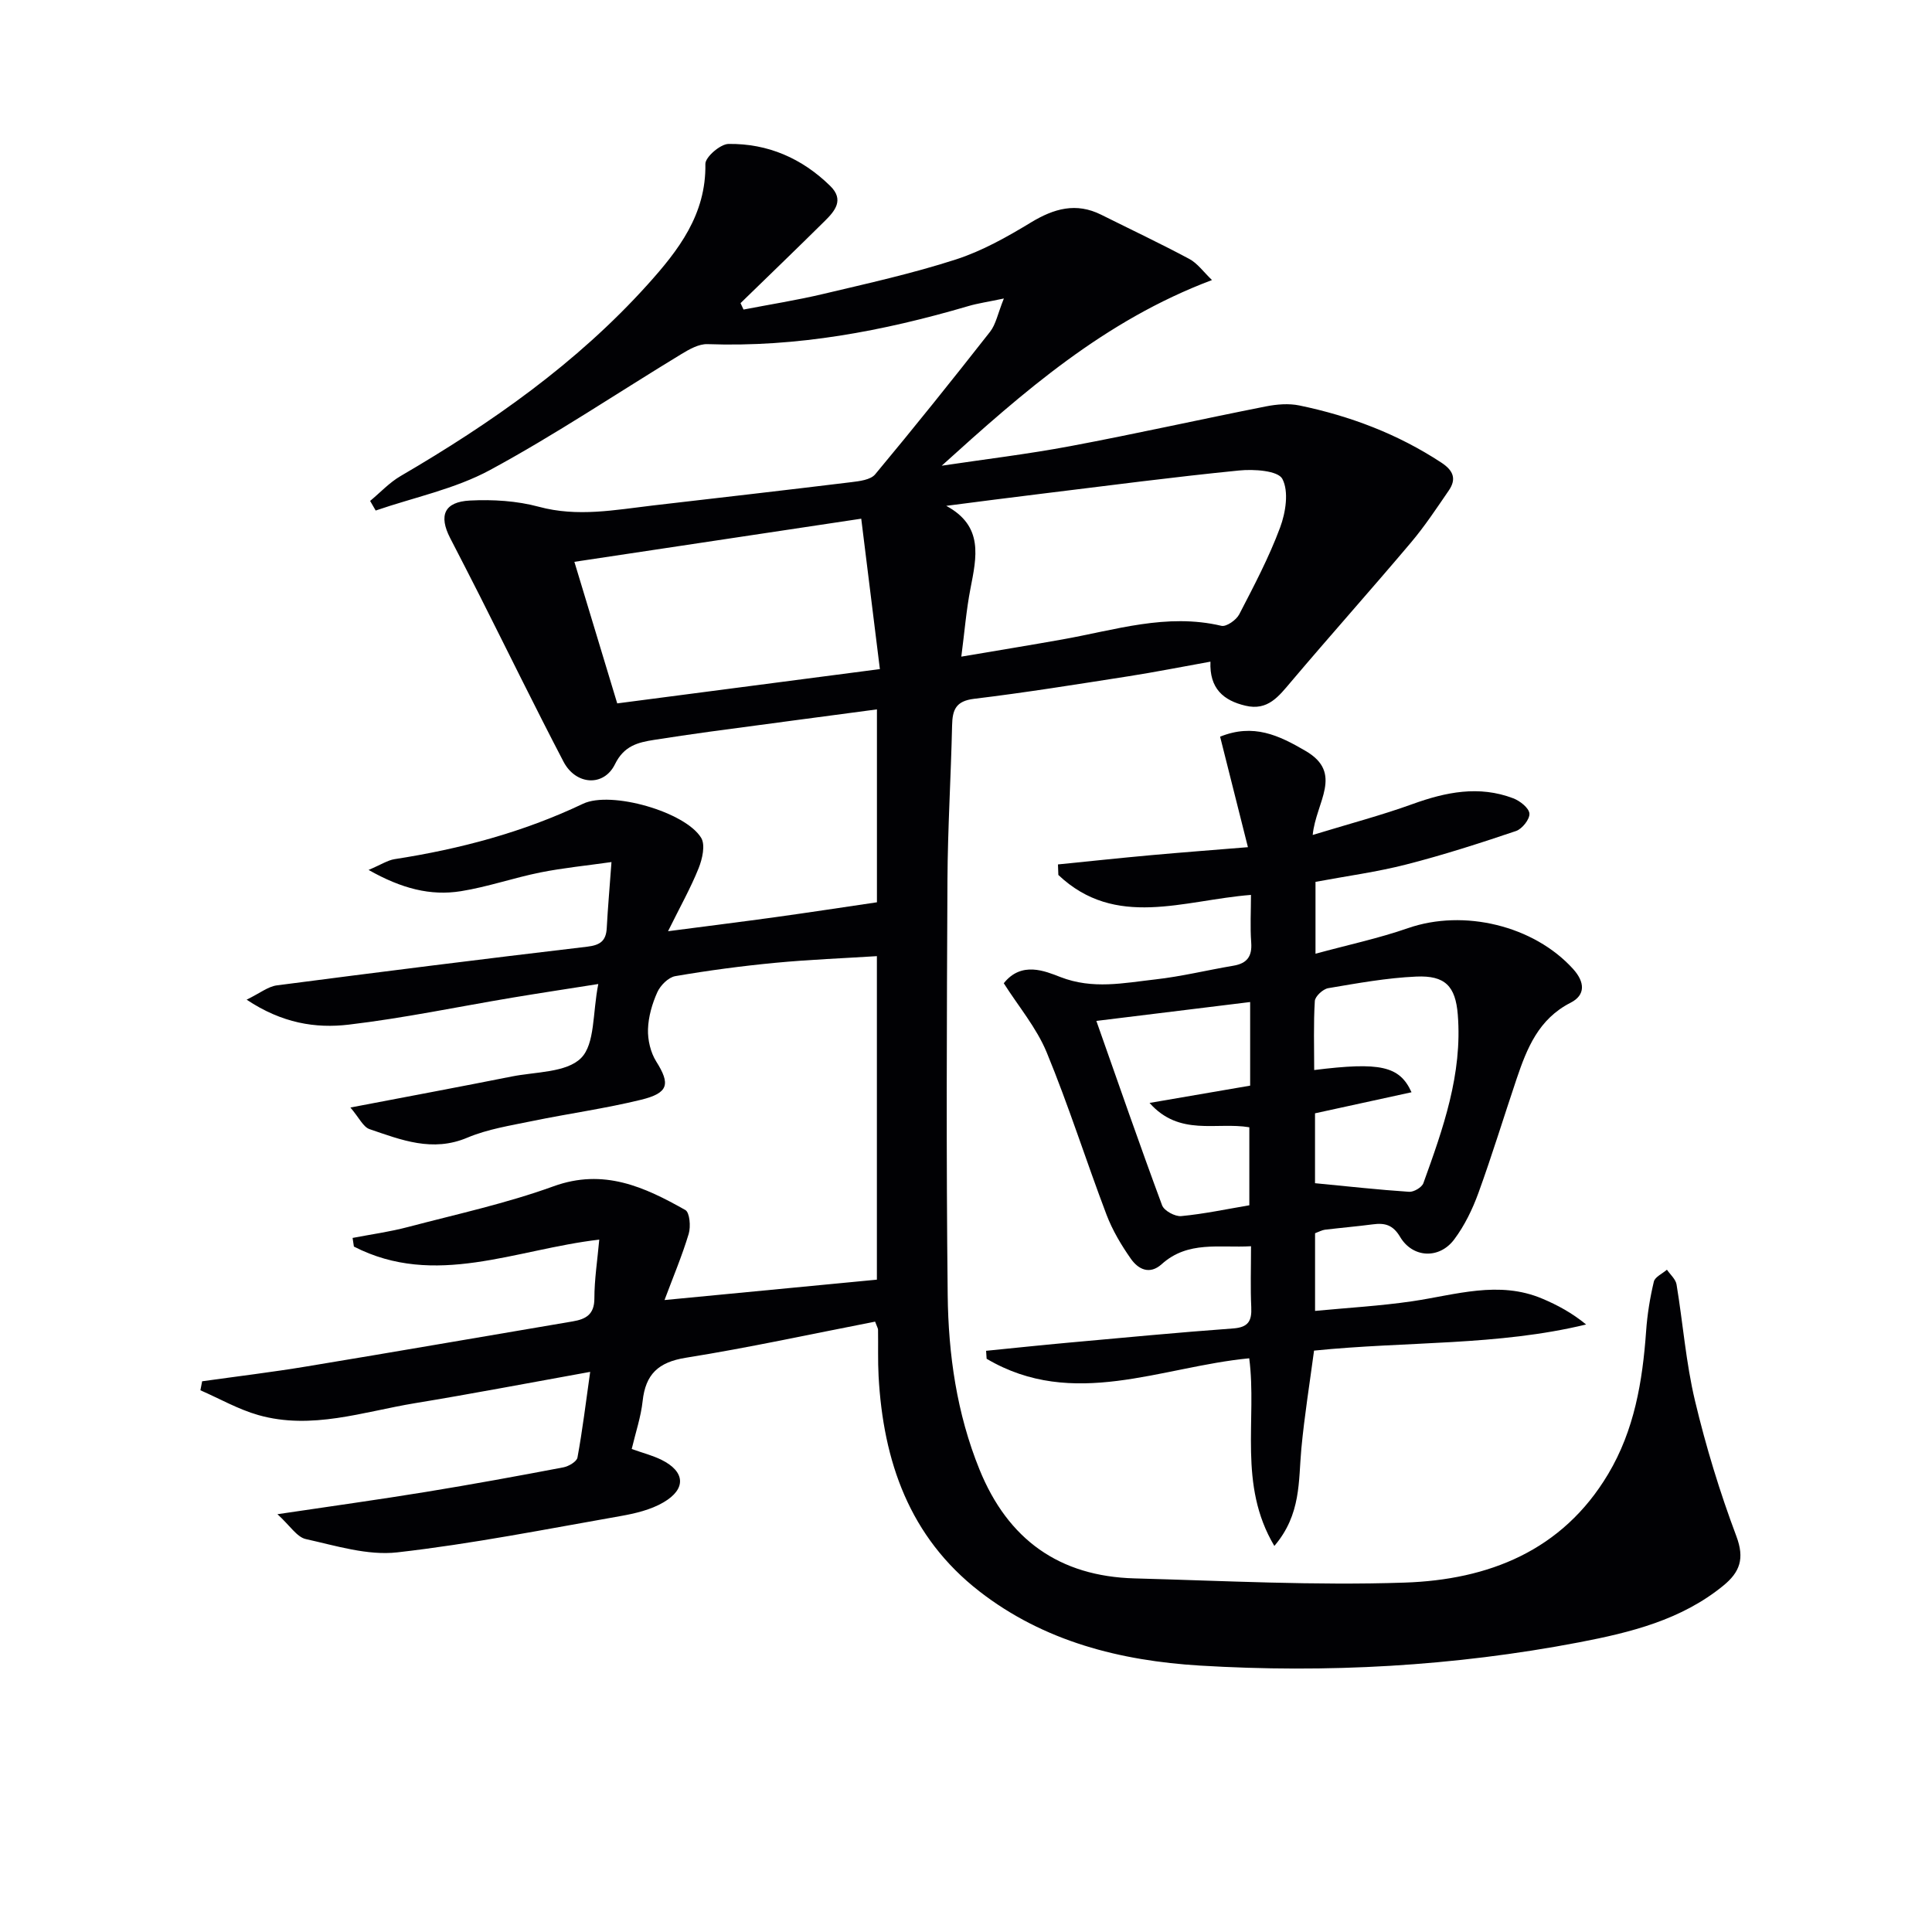
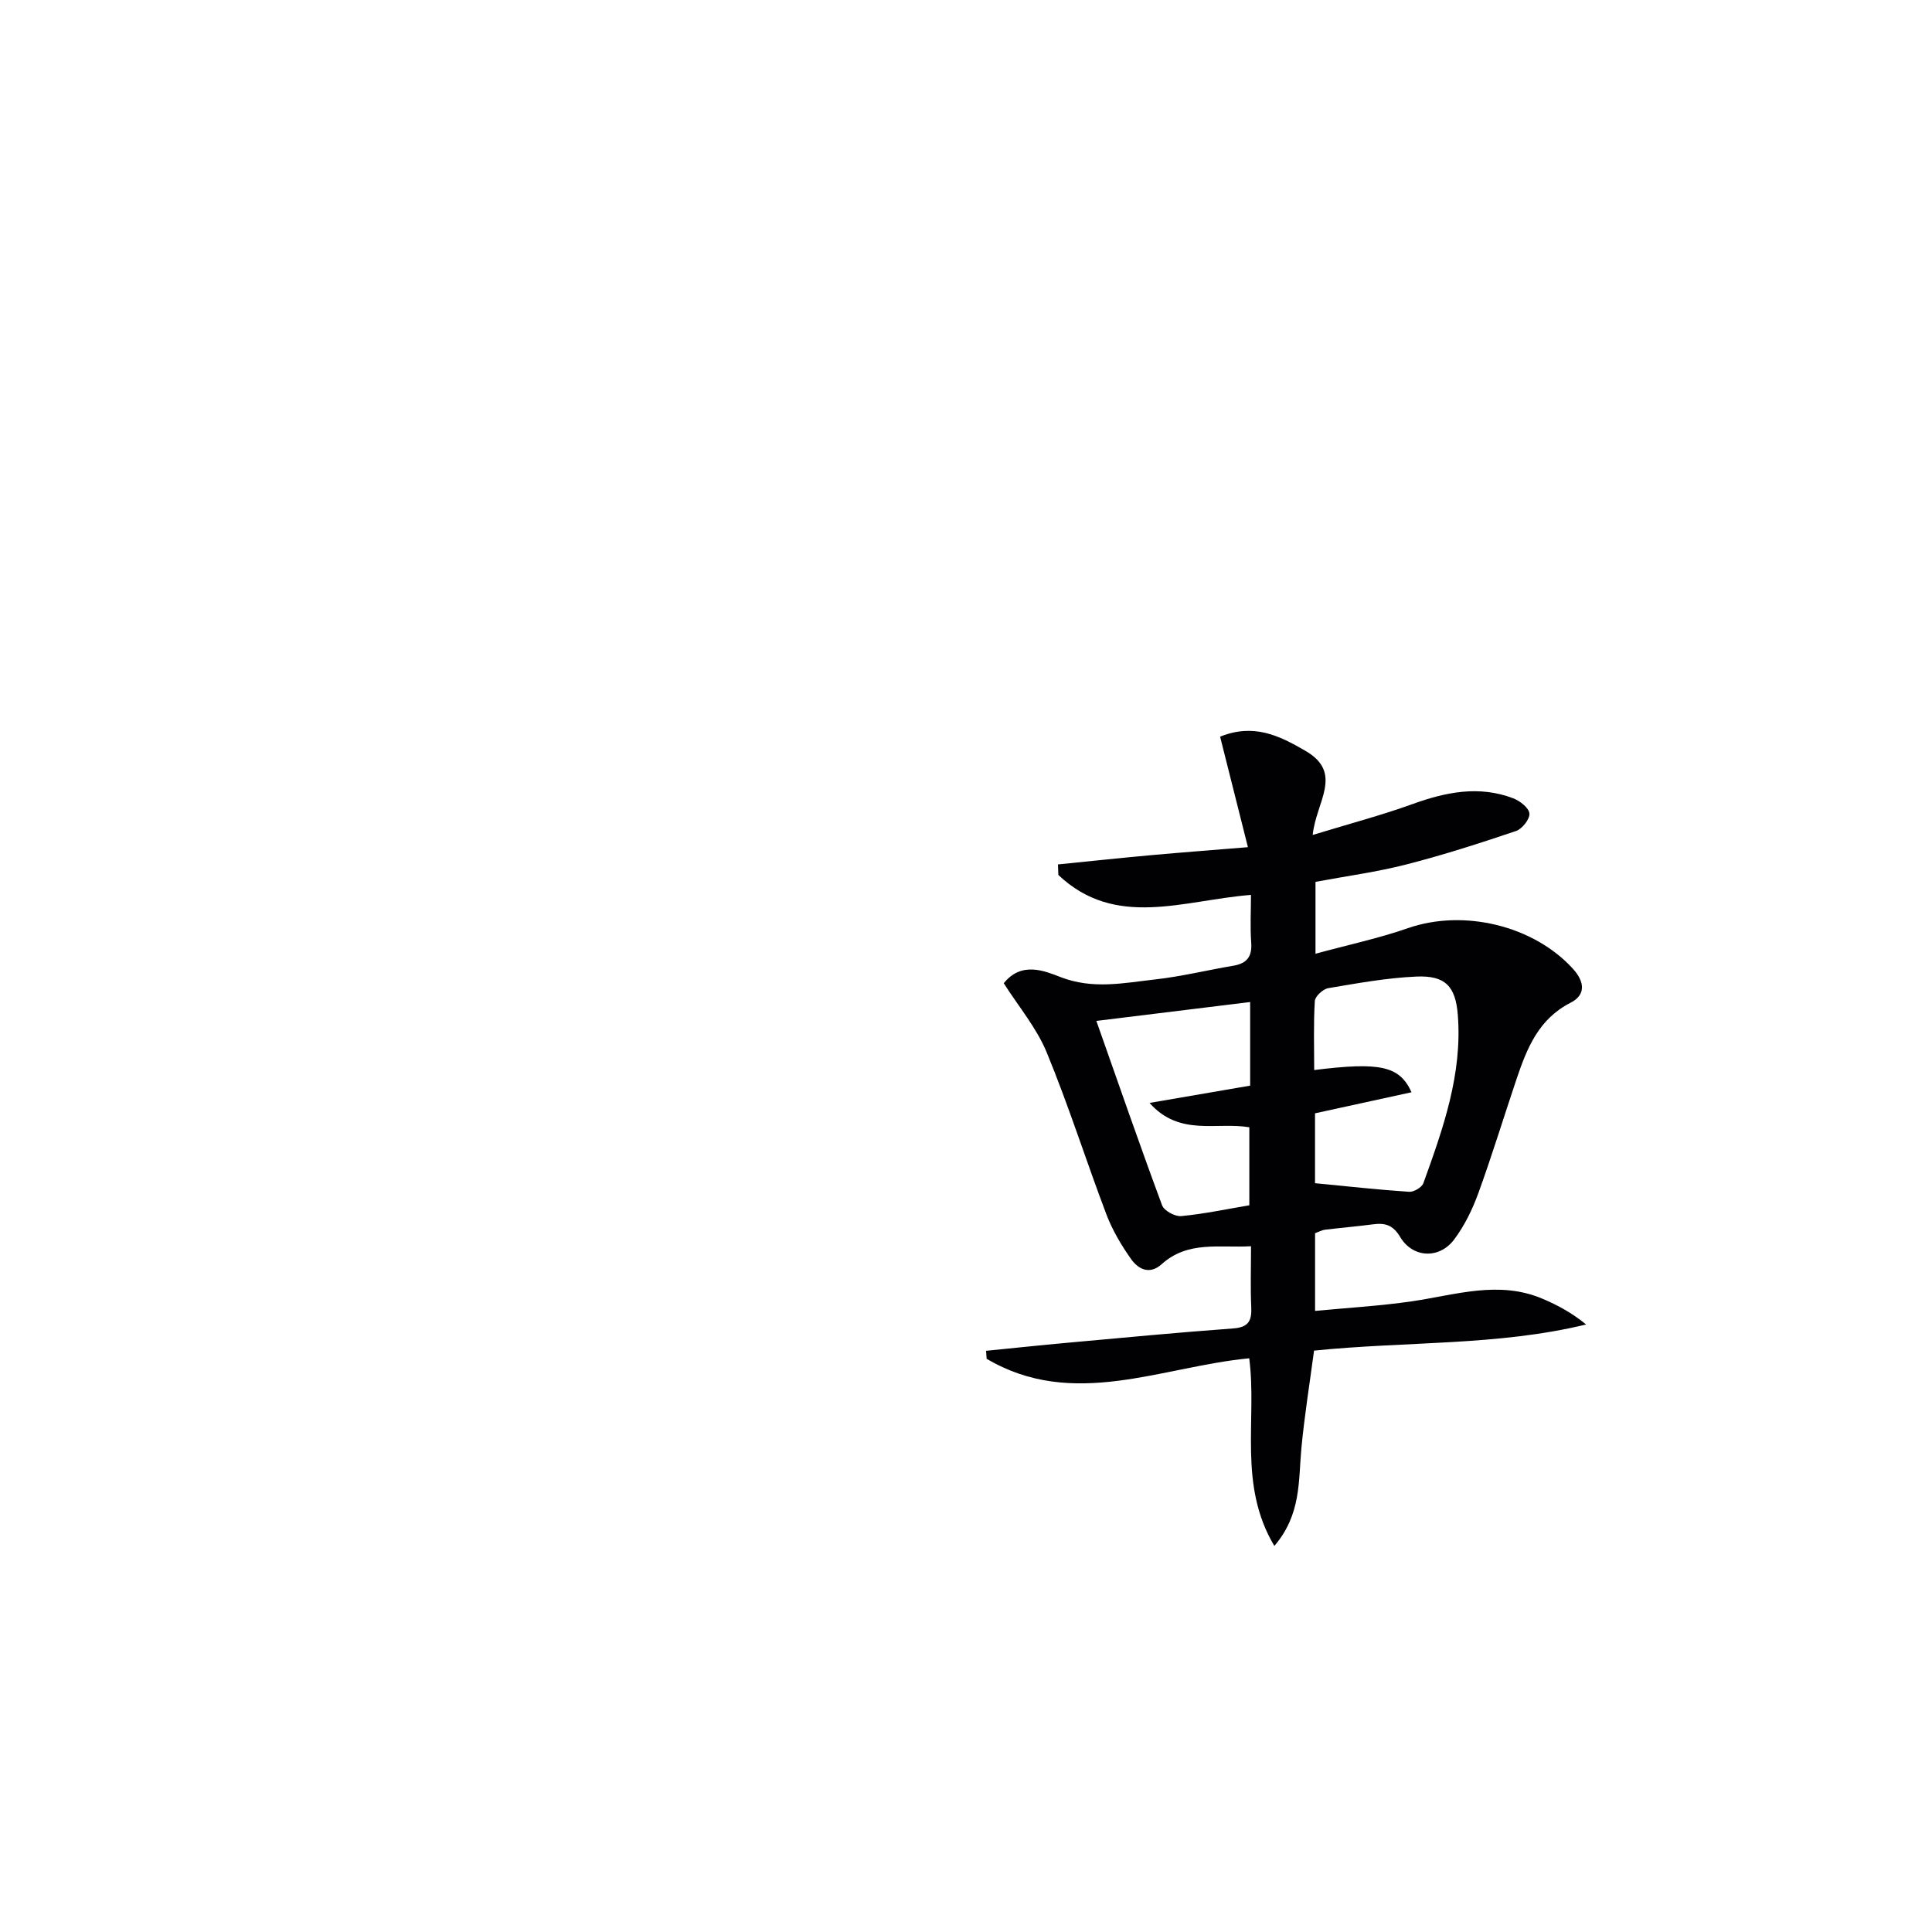
<svg xmlns="http://www.w3.org/2000/svg" enable-background="new 0 0 400 400" viewBox="0 0 400 400">
  <g fill="#010104">
-     <path d="m181.18 273.63c-13.16 2.56-26.12 5.39-39.2 7.48-5.69.91-8.33 3.42-8.93 8.97-.35 3.25-1.43 6.42-2.26 9.92 2.23.8 4.29 1.32 6.16 2.24 4.9 2.42 5.2 6.02.41 8.81-2.63 1.54-5.85 2.3-8.91 2.84-15.37 2.7-30.71 5.75-46.19 7.51-6.15.7-12.7-1.37-18.94-2.75-1.86-.41-3.28-2.79-5.88-5.15 11.27-1.68 21.05-3.03 30.78-4.62 9.5-1.55 18.97-3.28 28.42-5.08 1.1-.21 2.77-1.19 2.92-2.04 1.04-5.66 1.73-11.38 2.63-17.73-12.55 2.26-24.38 4.53-36.26 6.48-10.74 1.77-21.42 5.6-32.46 2.46-4.14-1.18-8-3.39-11.98-5.13l.36-1.86c7.25-1.02 14.52-1.89 21.74-3.09 18.34-3.03 36.66-6.21 54.99-9.31 2.71-.46 4.48-1.43 4.48-4.74 0-3.93.62-7.86 1.01-12.19-17.38 2.01-34 10.06-50.8 1.44-.09-.6-.18-1.19-.27-1.79 3.84-.74 7.73-1.27 11.5-2.27 10.08-2.65 20.33-4.88 30.1-8.42 10.39-3.77 18.84.14 27.29 4.91.91.51 1.15 3.43.7 4.93-1.37 4.55-3.23 8.95-5.01 13.71 15.05-1.45 29.33-2.82 43.97-4.22 0-21.91 0-43.98 0-66.98-6.96.44-14.01.71-21.03 1.38-6.93.66-13.85 1.58-20.71 2.76-1.43.25-3.08 1.91-3.72 3.33-1.07 2.38-1.85 5.08-1.93 7.67-.07 2.22.53 4.79 1.7 6.66 2.94 4.67 2.61 6.53-3.16 7.94-7.4 1.81-14.98 2.85-22.45 4.39-4.55.94-9.26 1.67-13.49 3.45-7.23 3.06-13.69.47-20.24-1.76-1.33-.45-2.16-2.36-3.97-4.48 11.98-2.29 22.7-4.29 33.39-6.42 4.96-.99 11.33-.79 14.36-3.82 2.92-2.93 2.37-9.33 3.57-15.33-6.27.99-12.03 1.86-17.78 2.82-11.29 1.89-22.53 4.25-33.89 5.59-6.85.81-13.8-.28-21.14-5.17 2.76-1.34 4.43-2.72 6.26-2.96 21.41-2.79 42.83-5.48 64.27-8.01 2.69-.32 3.89-1.21 4.03-3.86.22-4.14.59-8.28.98-13.66-5.11.73-9.96 1.2-14.72 2.15-5.52 1.11-10.89 2.99-16.44 3.88-6.31 1.01-12.29-.53-19.13-4.4 2.6-1.1 3.94-2 5.37-2.23 13.52-2.09 26.6-5.56 39.03-11.47 5.79-2.75 21.2 1.68 24.46 7.06.9 1.48.24 4.37-.53 6.29-1.62 4.05-3.78 7.88-6.33 13.04 8.54-1.12 15.41-1.97 22.27-2.92 6.91-.96 13.8-2.01 20.98-3.07 0-13.28 0-26.34 0-39.94-11.81 1.57-23.29 3.09-34.78 4.64-3.78.51-7.56 1.09-11.33 1.67-3.4.53-6.26 1.23-8.13 5.05-2.31 4.71-8.11 4.33-10.65-.53-5.93-11.36-11.56-22.88-17.33-34.32-2.02-4.01-4.09-7.99-6.14-11.98-2.41-4.69-1.22-7.5 4.11-7.77 4.73-.24 9.7.06 14.25 1.29 8.02 2.17 15.78.65 23.64-.27 13.68-1.59 27.36-3.15 41.03-4.82 1.72-.21 4.01-.48 4.96-1.62 8.09-9.71 15.99-19.57 23.79-29.52 1.21-1.54 1.59-3.74 2.86-6.89-3.39.72-5.43 1-7.38 1.58-17.63 5.18-35.49 8.54-53.99 7.87-1.77-.06-3.74 1.05-5.37 2.04-13.21 8.02-26.07 16.68-39.64 24.02-7.28 3.94-15.75 5.66-23.68 8.39-.38-.66-.77-1.33-1.15-1.99 2.09-1.73 3.99-3.8 6.31-5.15 18.79-10.97 36.47-23.36 51.13-39.63 6.41-7.12 12.15-14.53 11.97-24.99-.02-1.42 3.1-4.12 4.79-4.14 8.14-.11 15.24 2.98 21.08 8.72 2.9 2.85.96 5.15-1.12 7.21-5.78 5.72-11.64 11.36-17.47 17.03.21.44.41.89.62 1.33 5.52-1.07 11.08-1.94 16.54-3.24 9.19-2.18 18.45-4.23 27.42-7.13 5.45-1.76 10.61-4.67 15.54-7.66 4.77-2.89 9.35-4.2 14.56-1.6 6.09 3.04 12.25 5.95 18.25 9.16 1.68.9 2.9 2.66 4.68 4.36-22.31 8.4-39.04 23.14-55.96 38.44 8.89-1.33 17.84-2.4 26.67-4.06 13.52-2.54 26.96-5.55 40.46-8.22 2.24-.44 4.72-.65 6.93-.19 10.49 2.17 20.38 5.91 29.4 11.84 2.45 1.61 3.17 3.35 1.54 5.74-2.53 3.69-5.01 7.45-7.9 10.86-8.16 9.66-16.59 19.1-24.76 28.75-2.56 3.02-4.81 6.07-9.44 4.97-4.55-1.07-7.49-3.54-7.26-9.12-5.98 1.07-11.44 2.16-16.94 3.02-10.65 1.66-21.3 3.38-31.99 4.67-3.81.46-4.49 2.29-4.56 5.52-.24 10.65-.9 21.29-.96 31.94-.14 28.66-.27 57.33.05 85.99.14 12.31 1.87 24.49 6.58 36.11 5.89 14.52 16.53 22.13 32.13 22.55 18.64.5 37.3 1.5 55.91.87 17.28-.58 32.62-6.54 42.12-22.47 5.43-9.09 7.12-19.2 7.86-29.58.24-3.45.8-6.9 1.6-10.26.23-.98 1.77-1.65 2.71-2.47.69 1.01 1.8 1.95 1.99 3.05 1.33 8.02 1.94 16.2 3.82 24.08 2.26 9.49 5.13 18.9 8.56 28.03 1.76 4.67.73 7.46-2.72 10.27-8.7 7.1-19.22 9.68-29.85 11.72-25.95 4.96-52.2 6.4-78.51 4.81-16.41-1-32.26-4.97-45.64-15.37-14.49-11.27-19.91-26.92-20.87-44.58-.17-3.16-.06-6.33-.11-9.5.05-.26-.16-.56-.61-1.76zm14.73-168.9c7.79 4.2 6.27 10.62 5.01 17.15-.87 4.47-1.23 9.05-1.89 14.07 7.55-1.28 14.24-2.37 20.91-3.56 10.89-1.93 21.61-5.5 32.94-2.82 1.02.24 3.07-1.2 3.68-2.36 3.05-5.89 6.17-11.8 8.47-17.99 1.16-3.11 1.84-7.47.47-10.07-.91-1.72-5.92-2.05-8.96-1.74-13.54 1.34-27.03 3.12-40.54 4.77-6.7.81-13.4 1.69-20.09 2.55zm-17.6 2.66c-20.56 3.09-39.81 5.99-59.39 8.93 3.11 10.29 5.99 19.78 8.87 29.31 18.09-2.36 35.94-4.69 54.38-7.1-1.27-10.31-2.5-20.24-3.86-31.14z" />
-     <path d="m271.78 172.87c7.73-2.36 14.29-4.09 20.65-6.39 6.91-2.5 13.78-3.9 20.87-1.2 1.39.53 3.25 1.99 3.35 3.15s-1.5 3.19-2.77 3.62c-7.5 2.53-15.06 4.97-22.73 6.93-6.07 1.56-12.33 2.39-18.79 3.6v14.88c6.63-1.81 13.03-3.17 19.16-5.3 11.54-4.01 26.04-.52 34.16 8.44 2.5 2.76 2.59 5.43-.5 7-6.64 3.38-9.04 9.43-11.19 15.79-2.65 7.86-5.07 15.81-7.9 23.6-1.23 3.38-2.87 6.77-5.02 9.63-3.08 4.11-8.59 3.85-11.19-.53-1.5-2.53-3.18-2.93-5.67-2.6-3.29.43-6.6.71-9.9 1.11-.64.08-1.24.43-2.04.73v16.08c6.8-.65 13.51-1.03 20.13-2 8.98-1.32 17.89-4.36 26.93-.53 3.13 1.32 6.13 2.94 9.06 5.34-18.36 4.45-37.04 3.45-56.33 5.41-.89 6.69-1.99 13.48-2.63 20.31-.62 6.68 0 13.6-5.59 20.13-7.58-12.71-3.55-26.16-5.2-38.85-18.27 1.75-36.45 10.69-54.37.1-.04-.55-.08-1.1-.11-1.65 5.63-.56 11.25-1.16 16.88-1.67 11.42-1.03 22.83-2.13 34.27-2.96 3.16-.23 3.88-1.57 3.75-4.4-.19-3.97-.05-7.96-.05-12.62-6.57.38-13.05-1.19-18.49 3.71-2.51 2.26-4.85 1.06-6.37-1.09-1.99-2.83-3.82-5.91-5.05-9.13-4.24-11.17-7.84-22.59-12.39-33.62-2.11-5.11-5.86-9.54-8.89-14.32 3.67-4.62 8.56-2.51 11.71-1.29 6.74 2.62 13.14 1.23 19.65.5 5.43-.61 10.78-1.93 16.18-2.84 2.79-.47 3.9-1.89 3.69-4.78-.24-3.27-.05-6.56-.05-9.88-14 1.1-28.03 7.09-39.88-4.13-.03-.73-.06-1.45-.08-2.18 6.4-.64 12.8-1.33 19.21-1.91 6.4-.58 12.8-1.06 20.12-1.66-2.07-8.21-3.89-15.46-5.76-22.88 6.92-2.79 12.16-.28 17.66 2.93 7.99 4.62 2.17 10.6 1.51 17.42zm.48 72.1c6.84.66 13.16 1.36 19.49 1.78.97.06 2.64-.92 2.95-1.8 4.07-11.27 8.1-22.59 7.12-34.87-.47-5.91-2.62-8.16-8.61-7.89-6.1.27-12.17 1.38-18.21 2.4-1.09.18-2.72 1.69-2.78 2.66-.29 4.73-.13 9.48-.13 14.29 13.65-1.7 17.68-.86 20.15 4.6-6.72 1.47-13.28 2.9-19.98 4.36zm-13.43-37.51c-10.84 1.33-21.17 2.6-31.84 3.91 4.56 12.94 8.95 25.61 13.61 38.18.42 1.13 2.69 2.36 3.97 2.23 4.73-.45 9.41-1.45 14.09-2.24 0-5.69 0-10.91 0-16.15-6.84-1.15-14.45 1.96-20.66-5.04 7.76-1.34 14.35-2.47 20.83-3.58 0-6.26 0-11.72 0-17.31z" />
+     <path d="m271.78 172.87c7.73-2.36 14.29-4.09 20.65-6.39 6.91-2.5 13.78-3.9 20.87-1.2 1.39.53 3.25 1.99 3.35 3.15s-1.5 3.19-2.77 3.62c-7.5 2.53-15.06 4.97-22.73 6.93-6.07 1.56-12.33 2.39-18.79 3.6v14.88c6.63-1.81 13.03-3.17 19.16-5.3 11.54-4.01 26.04-.52 34.16 8.44 2.5 2.76 2.59 5.43-.5 7-6.64 3.38-9.04 9.43-11.19 15.79-2.65 7.86-5.07 15.81-7.9 23.6-1.23 3.38-2.87 6.77-5.02 9.63-3.08 4.11-8.59 3.85-11.19-.53-1.5-2.53-3.18-2.93-5.67-2.6-3.29.43-6.6.71-9.9 1.11-.64.08-1.24.43-2.04.73v16.08c6.8-.65 13.51-1.03 20.13-2 8.98-1.32 17.89-4.36 26.93-.53 3.13 1.32 6.13 2.94 9.06 5.34-18.36 4.45-37.04 3.45-56.33 5.41-.89 6.69-1.99 13.48-2.63 20.31-.62 6.68 0 13.6-5.59 20.13-7.58-12.71-3.55-26.16-5.2-38.85-18.27 1.75-36.45 10.69-54.37.1-.04-.55-.08-1.1-.11-1.65 5.63-.56 11.25-1.16 16.88-1.67 11.42-1.03 22.83-2.13 34.27-2.96 3.16-.23 3.88-1.57 3.75-4.4-.19-3.97-.05-7.96-.05-12.62-6.57.38-13.05-1.19-18.49 3.71-2.51 2.26-4.85 1.06-6.37-1.09-1.99-2.83-3.82-5.91-5.05-9.13-4.24-11.17-7.84-22.59-12.39-33.62-2.11-5.11-5.86-9.54-8.89-14.32 3.67-4.62 8.56-2.51 11.71-1.29 6.74 2.62 13.14 1.23 19.65.5 5.43-.61 10.78-1.93 16.18-2.84 2.79-.47 3.9-1.89 3.69-4.78-.24-3.27-.05-6.56-.05-9.88-14 1.1-28.03 7.09-39.88-4.13-.03-.73-.06-1.45-.08-2.18 6.4-.64 12.8-1.33 19.21-1.91 6.4-.58 12.8-1.06 20.12-1.66-2.07-8.21-3.89-15.46-5.76-22.88 6.92-2.79 12.16-.28 17.66 2.93 7.99 4.62 2.17 10.6 1.51 17.42zm.48 72.1c6.84.66 13.16 1.36 19.49 1.78.97.06 2.64-.92 2.95-1.8 4.07-11.27 8.1-22.59 7.12-34.87-.47-5.91-2.62-8.16-8.61-7.89-6.1.27-12.17 1.38-18.21 2.4-1.09.18-2.72 1.69-2.78 2.66-.29 4.73-.13 9.48-.13 14.29 13.65-1.7 17.68-.86 20.15 4.6-6.72 1.47-13.28 2.9-19.98 4.36zm-13.43-37.51c-10.84 1.33-21.17 2.6-31.84 3.91 4.56 12.94 8.95 25.61 13.61 38.18.42 1.13 2.69 2.36 3.97 2.23 4.73-.45 9.41-1.45 14.09-2.24 0-5.69 0-10.91 0-16.15-6.84-1.15-14.45 1.96-20.66-5.04 7.76-1.34 14.35-2.47 20.83-3.58 0-6.26 0-11.72 0-17.31" />
  </g>
</svg>